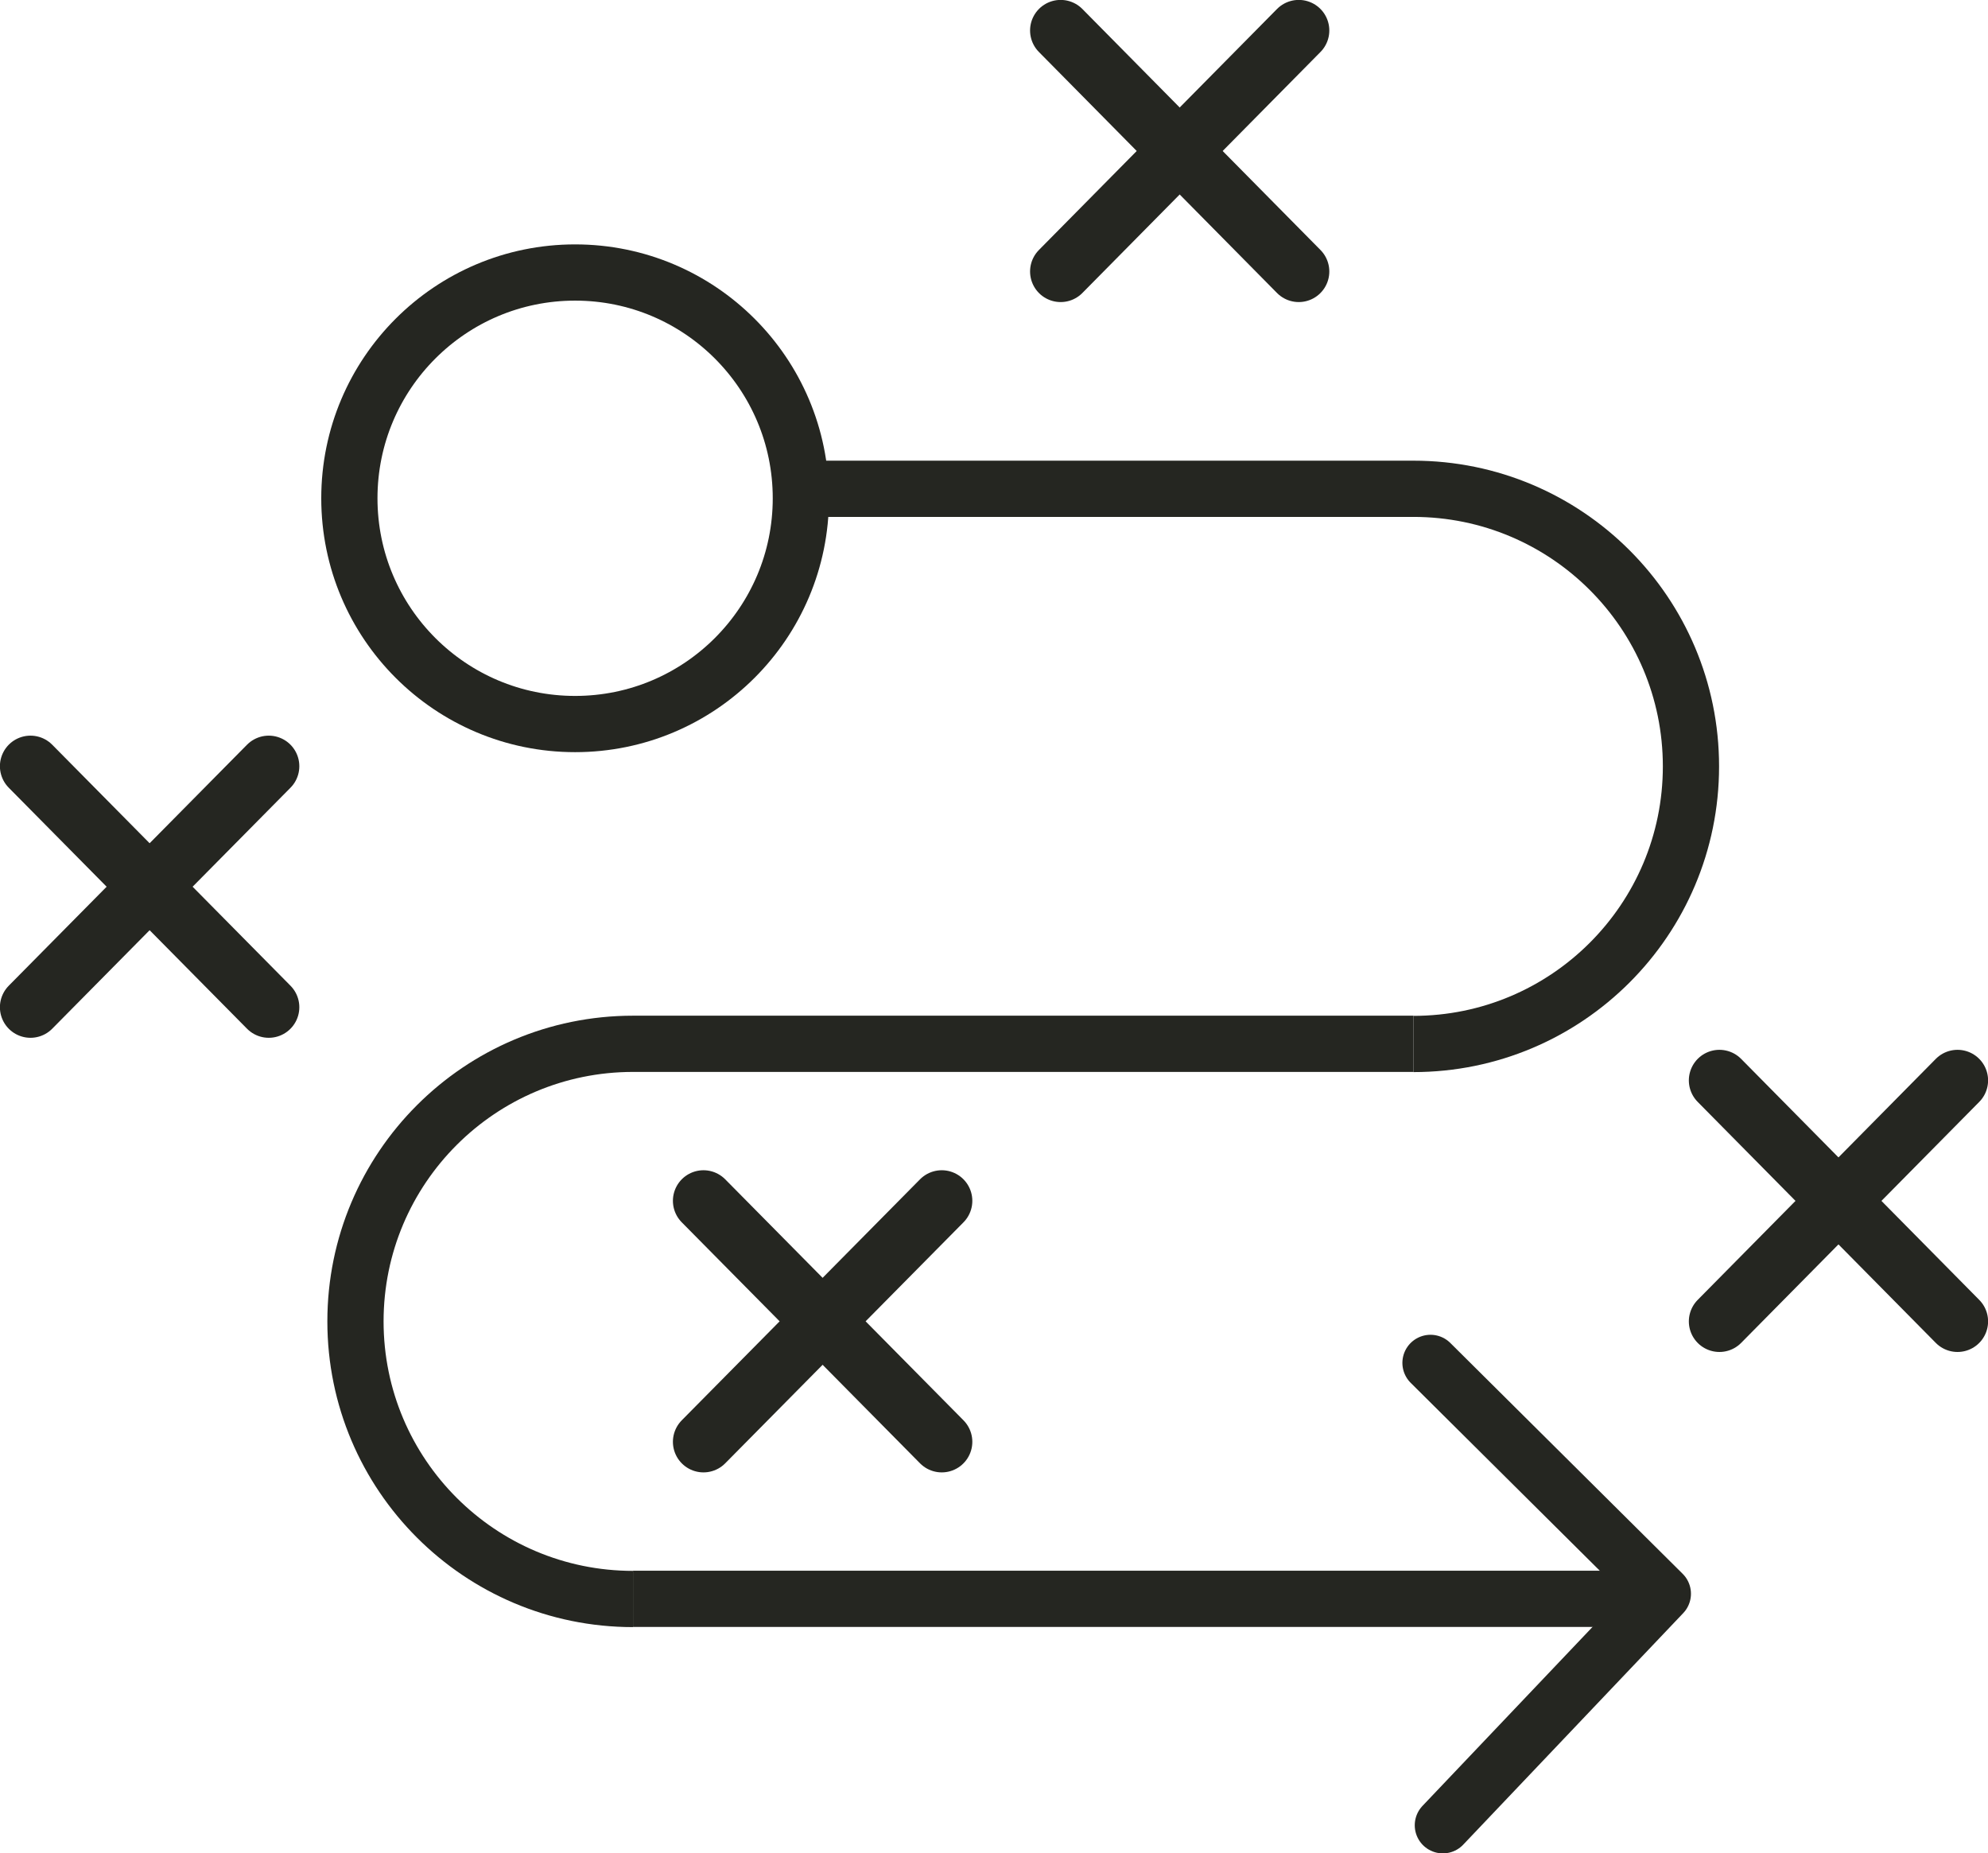
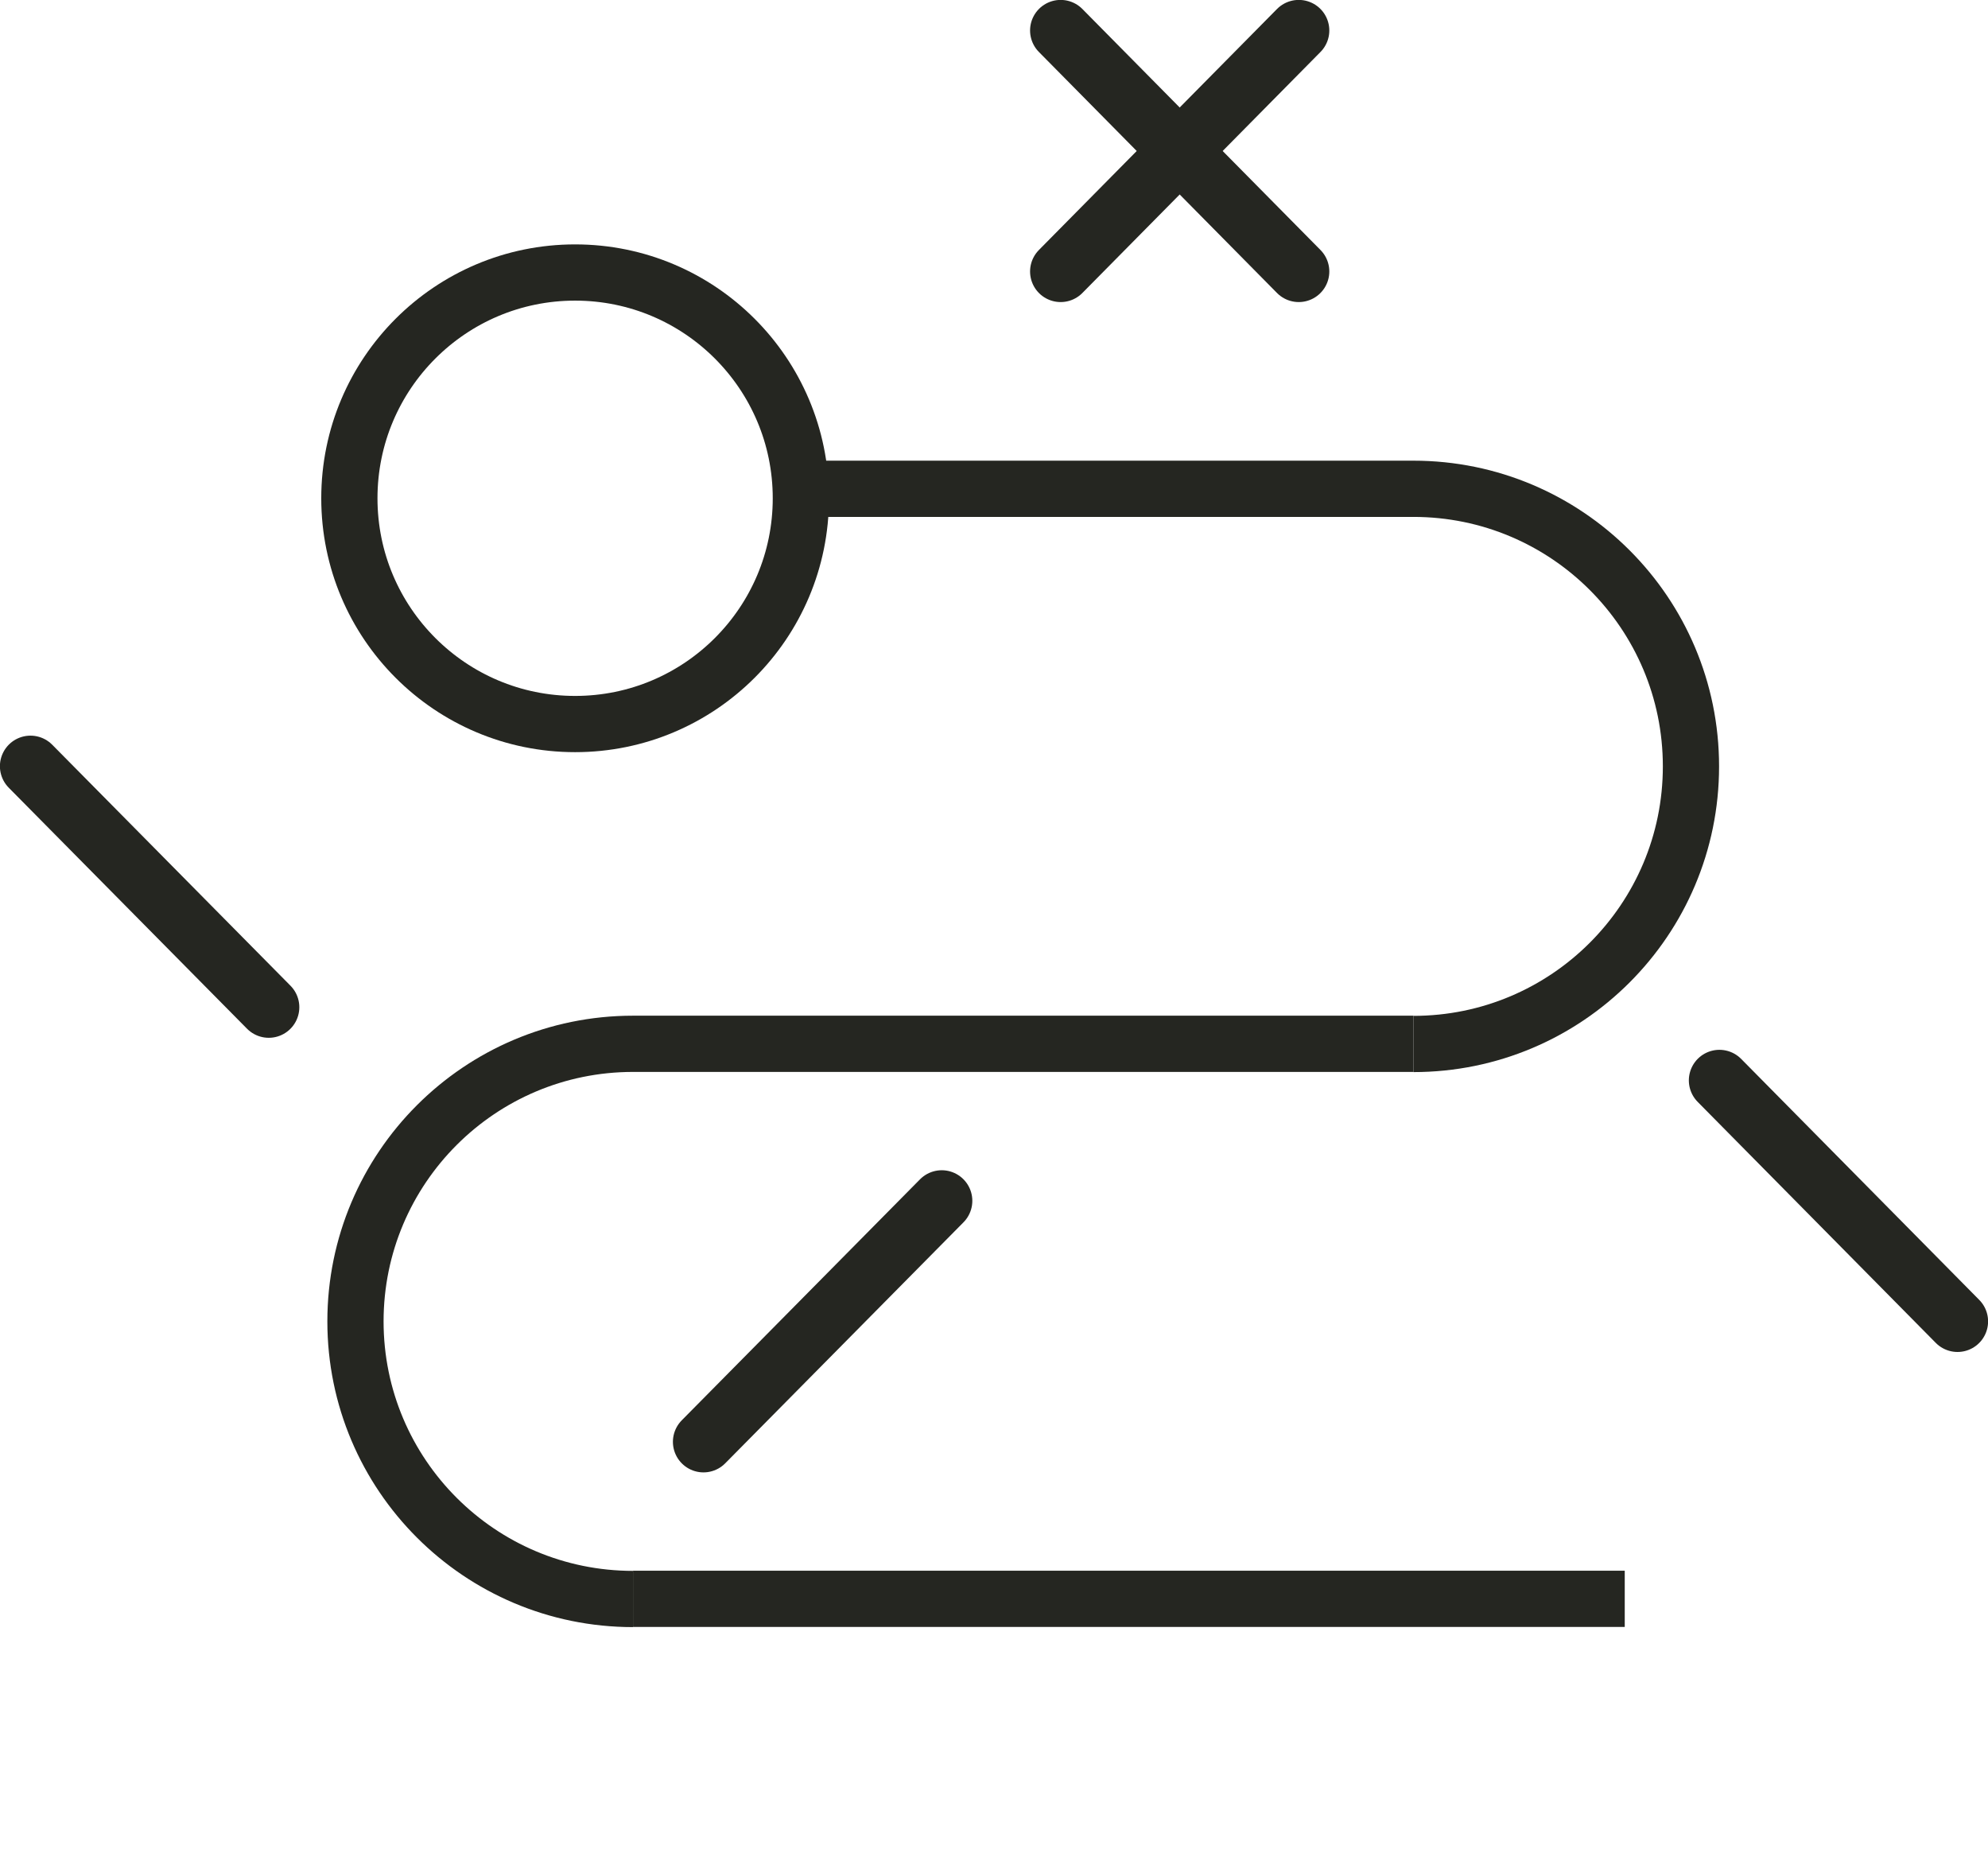
<svg xmlns="http://www.w3.org/2000/svg" id="Layer_2" data-name="Layer 2" viewBox="0 0 117.39 109.43">
  <defs>
    <style>
      .cls-1, .cls-2 {
        stroke-linecap: round;
        stroke-linejoin: round;
      }

      .cls-1, .cls-2, .cls-3 {
        fill: none;
        stroke: #252621;
      }

      .cls-1, .cls-3 {
        stroke-width: 3.32px;
      }

      .cls-2 {
        stroke-width: 3.61px;
      }

      .cls-3 {
        stroke-miterlimit: 10;
      }
    </style>
  </defs>
  <g id="Layer_1-2" data-name="Layer 1">
    <g>
      <g>
        <circle class="cls-3" cx="33.96" cy="29.42" r="13.33" />
        <line class="cls-3" x1="95.94" y1="94.4" x2="37.38" y2="94.4" />
        <path class="cls-3" d="M48.58,28.86h34.88c9.05,0,16.39,7.34,16.39,16.39s-7.34,16.39-16.39,16.39" />
        <path class="cls-3" d="M83.46,61.63h-46.08c-9.05,0-16.39,7.34-16.39,16.39s7.34,16.39,16.39,16.39" />
-         <polyline class="cls-1" points="84.47 80.47 98.19 94.1 85.2 107.77" />
      </g>
      <g>
        <line class="cls-2" x1="76.69" y1="1.8" x2="62.63" y2="16.03" />
        <line class="cls-2" x1="62.63" y1="1.8" x2="76.69" y2="16.03" />
      </g>
      <g>
-         <line class="cls-2" x1="115.59" y1="63.79" x2="101.53" y2="78.02" />
        <line class="cls-2" x1="101.53" y1="63.79" x2="115.59" y2="78.02" />
      </g>
      <g>
-         <line class="cls-2" x1="15.87" y1="45.24" x2="1.8" y2="59.47" />
        <line class="cls-2" x1="1.8" y1="45.24" x2="15.87" y2="59.47" />
      </g>
      <g>
        <line class="cls-2" x1="55.61" y1="70.9" x2="41.54" y2="85.13" />
-         <line class="cls-2" x1="41.54" y1="70.9" x2="55.61" y2="85.13" />
      </g>
    </g>
  </g>
</svg>